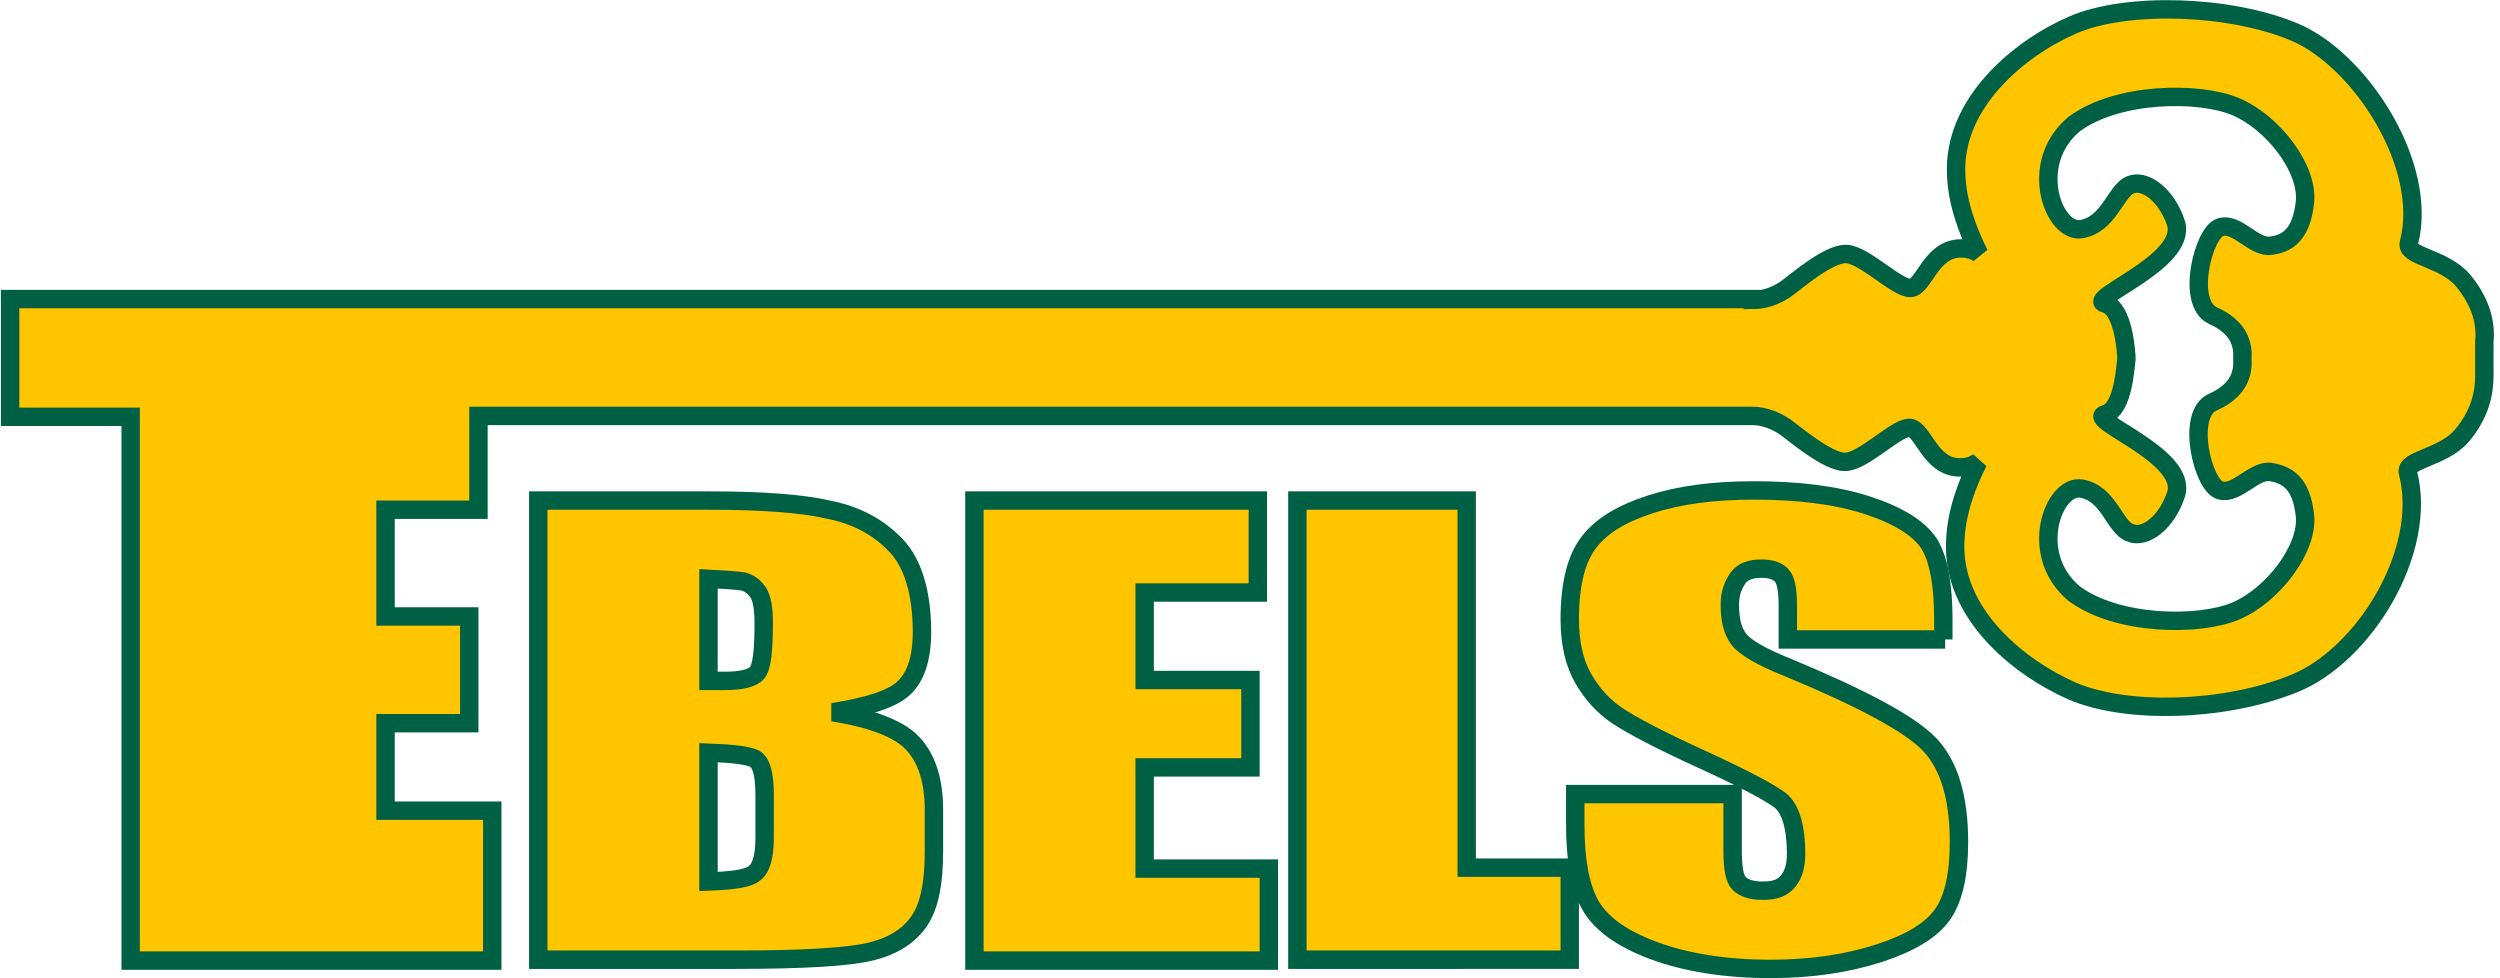
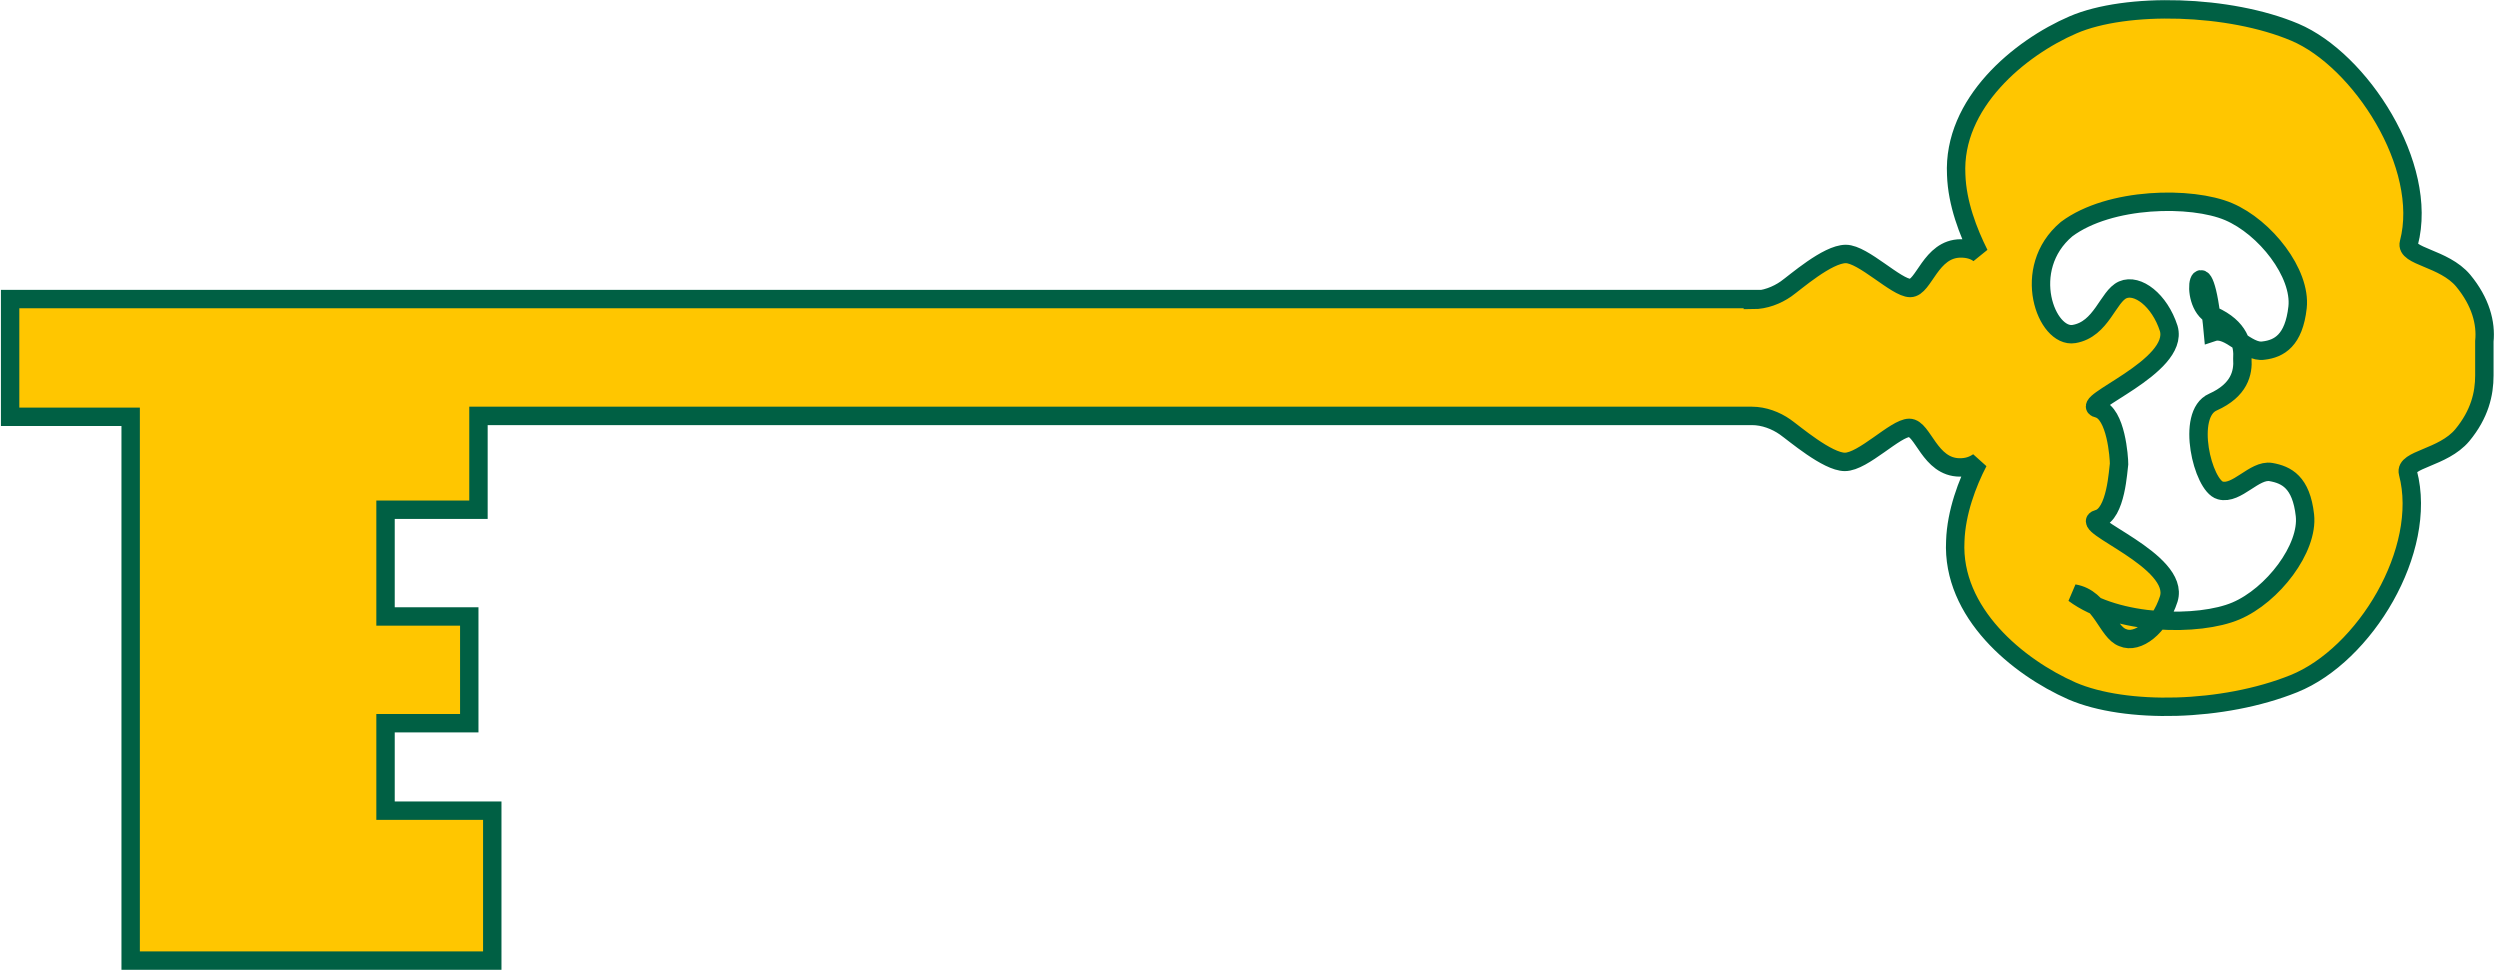
<svg xmlns="http://www.w3.org/2000/svg" version="1.1" x="0px" y="0px" viewBox="0 0 271.7 106.3" enable-background="new 0 0 271.7 106.3" xml:space="preserve">
  <g id="Layer_1">
    <g>
-       <path fill="#FFC600" stroke="#006044" stroke-width="2" d="M58.5,54.4h18.4c5.8,0,10.2,0.3,13.2,1c3,0.6,5.4,1.9,7.3,3.9    c1.8,1.9,2.8,5.1,2.8,9.4c0,2.9-0.7,4.9-2,6.1c-1.3,1.2-3.9,2-7.7,2.6c4.3,0.7,7.2,1.8,8.7,3.4s2.3,4,2.3,7.2v4.6    c0,3.4-0.5,5.9-1.6,7.5c-1.1,1.6-2.8,2.7-5.2,3.3c-2.4,0.6-7.3,0.9-14.7,0.9H58.5V54.4z M77,62.9V74c0.8,0,1.4,0,1.8,0    c1.8,0,3-0.3,3.5-0.9c0.5-0.6,0.7-2.4,0.7-5.4c0-1.6-0.2-2.7-0.6-3.3c-0.4-0.6-0.9-1-1.6-1.2C80.2,63.1,78.9,63,77,62.9z M77,81.8    v14c2.6-0.1,4.3-0.3,5-0.9c0.7-0.5,1.1-1.8,1.1-3.8v-4.7c0-2.1-0.3-3.4-1-3.9C81.4,82.1,79.7,81.9,77,81.8z" />
-       <path fill="#FFC600" stroke="#006044" stroke-width="2" d="M105.9,54.4h30.8v10h-12.3v9.5h11.5v9.5h-11.5v11h13.5v10h-32V54.4z" />
-       <path fill="#FFC600" stroke="#006044" stroke-width="2" d="M159.4,54.4v39.9h11.2v10H141V54.4H159.4z" />
-       <path fill="#FFC600" stroke="#006044" stroke-width="2" d="M211.4,69.5h-17.1v-3.7c0-1.7-0.2-2.8-0.7-3.3s-1.2-0.7-2.2-0.7    c-1.1,0-2,0.3-2.5,1s-0.9,1.6-0.9,2.9c0,1.7,0.3,2.9,1,3.8c0.6,0.8,2.4,1.9,5.2,3c8.2,3.4,13.4,6.2,15.5,8.4s3.2,5.7,3.2,10.6    c0,3.6-0.6,6.2-1.8,7.9c-1.2,1.7-3.5,3.1-6.9,4.2c-3.4,1.1-7.3,1.7-11.8,1.7c-4.9,0-9.2-0.7-12.7-2c-3.5-1.3-5.8-3-6.9-5    c-1.1-2-1.6-4.9-1.6-8.7v-3.3h17.1v6.1c0,1.9,0.2,3.1,0.7,3.6s1.3,0.8,2.6,0.8s2.1-0.3,2.7-1c0.6-0.7,0.9-1.7,0.9-3    c0-2.9-0.6-4.9-1.7-5.8c-1.2-0.9-4-2.4-8.6-4.5c-4.6-2.1-7.6-3.7-9.1-4.7c-1.5-1-2.7-2.3-3.7-4c-1-1.7-1.5-3.9-1.5-6.5    c0-3.8,0.7-6.6,2.1-8.4s3.6-3.1,6.7-4.1c3.1-1,6.8-1.5,11.2-1.5c4.8,0,8.9,0.5,12.3,1.6c3.4,1.1,5.6,2.5,6.7,4.1    c1.1,1.7,1.6,4.5,1.6,8.4V69.5z" />
-     </g>
-     <path fill="#FFC600" stroke="#006044" stroke-width="2" d="M267.7,30.5c-2.1-2.5-6.3-2.6-5.9-4.1c2.2-8.4-5.3-19.9-12.4-22.9   s-18.3-3.3-24.1-0.8c-5.8,2.5-13.1,8.5-12.7,16.3c0.1,3.1,1.3,6.2,2.5,8.6c-0.5-0.4-1.2-0.6-2-0.6c-3.3,0-4,4.3-5.5,4.3   s-5.1-3.7-7-3.7c-2,0-5.5,3.1-6.5,3.8c-1,0.7-2.3,1.2-3.6,1.2v-0.1H1.1v12.8h13.1v59.1h39.3V88.1H41.9v-9.5H51V67h-9.1V55.4H52   V45.2h138.4c0,0,0,0,0,0c1.3,0,2.6,0.5,3.6,1.2s4.6,3.8,6.5,3.8c2,0,5.5-3.7,7-3.7s2.2,4.3,5.5,4.3c0.8,0,1.4-0.2,2-0.6   c-1.2,2.3-2.4,5.5-2.5,8.6c-0.4,7.8,6.8,13.7,12.7,16.3c5.8,2.5,16.4,2.3,24.1-0.8s14.6-14.5,12.4-22.9c-0.4-1.5,3.8-1.6,5.9-4.1   c1.9-2.3,2.4-4.5,2.4-6.5c0-0.7,0-3.1,0-3.7C270.2,35.1,269.6,32.8,267.7,30.5z M240.5,34.3c2.9,1.3,3.3,3.2,3.2,4.7   c0.1,1.5-0.3,3.4-3.2,4.7c-3,1.3-1.1,9.1,0.8,9.6c1.8,0.5,3.7-2.3,5.5-2c1.7,0.3,3.3,1.1,3.7,4.7s-3.5,8.7-7.5,10.4   s-12.9,1.6-17.6-1.9c-5.1-4.3-2.2-11.9,0.8-11.4c3,0.5,3.6,4.2,5.3,4.8c1.6,0.7,4-1.1,5-4.2c1.3-4.2-10-8.1-7.7-8.7   c2-0.5,2.2-5.4,2.3-6c0-0.6-0.3-5.5-2.3-6c-2.3-0.5,8.9-4.5,7.7-8.7c-1-3.1-3.4-4.9-5-4.2c-1.6,0.7-2.3,4.3-5.3,4.8   c-3,0.5-5.9-7.1-0.8-11.4c4.7-3.5,13.6-3.6,17.6-1.9c4,1.7,7.9,6.7,7.5,10.4c-0.4,3.6-2,4.5-3.7,4.7c-1.8,0.3-3.7-2.6-5.5-2   C239.5,25.2,237.5,32.9,240.5,34.3z" />
+       </g>
+     <path fill="#FFC600" stroke="#006044" stroke-width="2" d="M267.7,30.5c-2.1-2.5-6.3-2.6-5.9-4.1c2.2-8.4-5.3-19.9-12.4-22.9   s-18.3-3.3-24.1-0.8c-5.8,2.5-13.1,8.5-12.7,16.3c0.1,3.1,1.3,6.2,2.5,8.6c-0.5-0.4-1.2-0.6-2-0.6c-3.3,0-4,4.3-5.5,4.3   s-5.1-3.7-7-3.7c-2,0-5.5,3.1-6.5,3.8c-1,0.7-2.3,1.2-3.6,1.2v-0.1H1.1v12.8h13.1v59.1h39.3V88.1H41.9v-9.5H51V67h-9.1V55.4H52   V45.2h138.4c0,0,0,0,0,0c1.3,0,2.6,0.5,3.6,1.2s4.6,3.8,6.5,3.8c2,0,5.5-3.7,7-3.7s2.2,4.3,5.5,4.3c0.8,0,1.4-0.2,2-0.6   c-1.2,2.3-2.4,5.5-2.5,8.6c-0.4,7.8,6.8,13.7,12.7,16.3c5.8,2.5,16.4,2.3,24.1-0.8s14.6-14.5,12.4-22.9c-0.4-1.5,3.8-1.6,5.9-4.1   c1.9-2.3,2.4-4.5,2.4-6.5c0-0.7,0-3.1,0-3.7C270.2,35.1,269.6,32.8,267.7,30.5z M240.5,34.3c2.9,1.3,3.3,3.2,3.2,4.7   c0.1,1.5-0.3,3.4-3.2,4.7c-3,1.3-1.1,9.1,0.8,9.6c1.8,0.5,3.7-2.3,5.5-2c1.7,0.3,3.3,1.1,3.7,4.7s-3.5,8.7-7.5,10.4   s-12.9,1.6-17.6-1.9c3,0.5,3.6,4.2,5.3,4.8c1.6,0.7,4-1.1,5-4.2c1.3-4.2-10-8.1-7.7-8.7   c2-0.5,2.2-5.4,2.3-6c0-0.6-0.3-5.5-2.3-6c-2.3-0.5,8.9-4.5,7.7-8.7c-1-3.1-3.4-4.9-5-4.2c-1.6,0.7-2.3,4.3-5.3,4.8   c-3,0.5-5.9-7.1-0.8-11.4c4.7-3.5,13.6-3.6,17.6-1.9c4,1.7,7.9,6.7,7.5,10.4c-0.4,3.6-2,4.5-3.7,4.7c-1.8,0.3-3.7-2.6-5.5-2   C239.5,25.2,237.5,32.9,240.5,34.3z" />
  </g>
</svg>